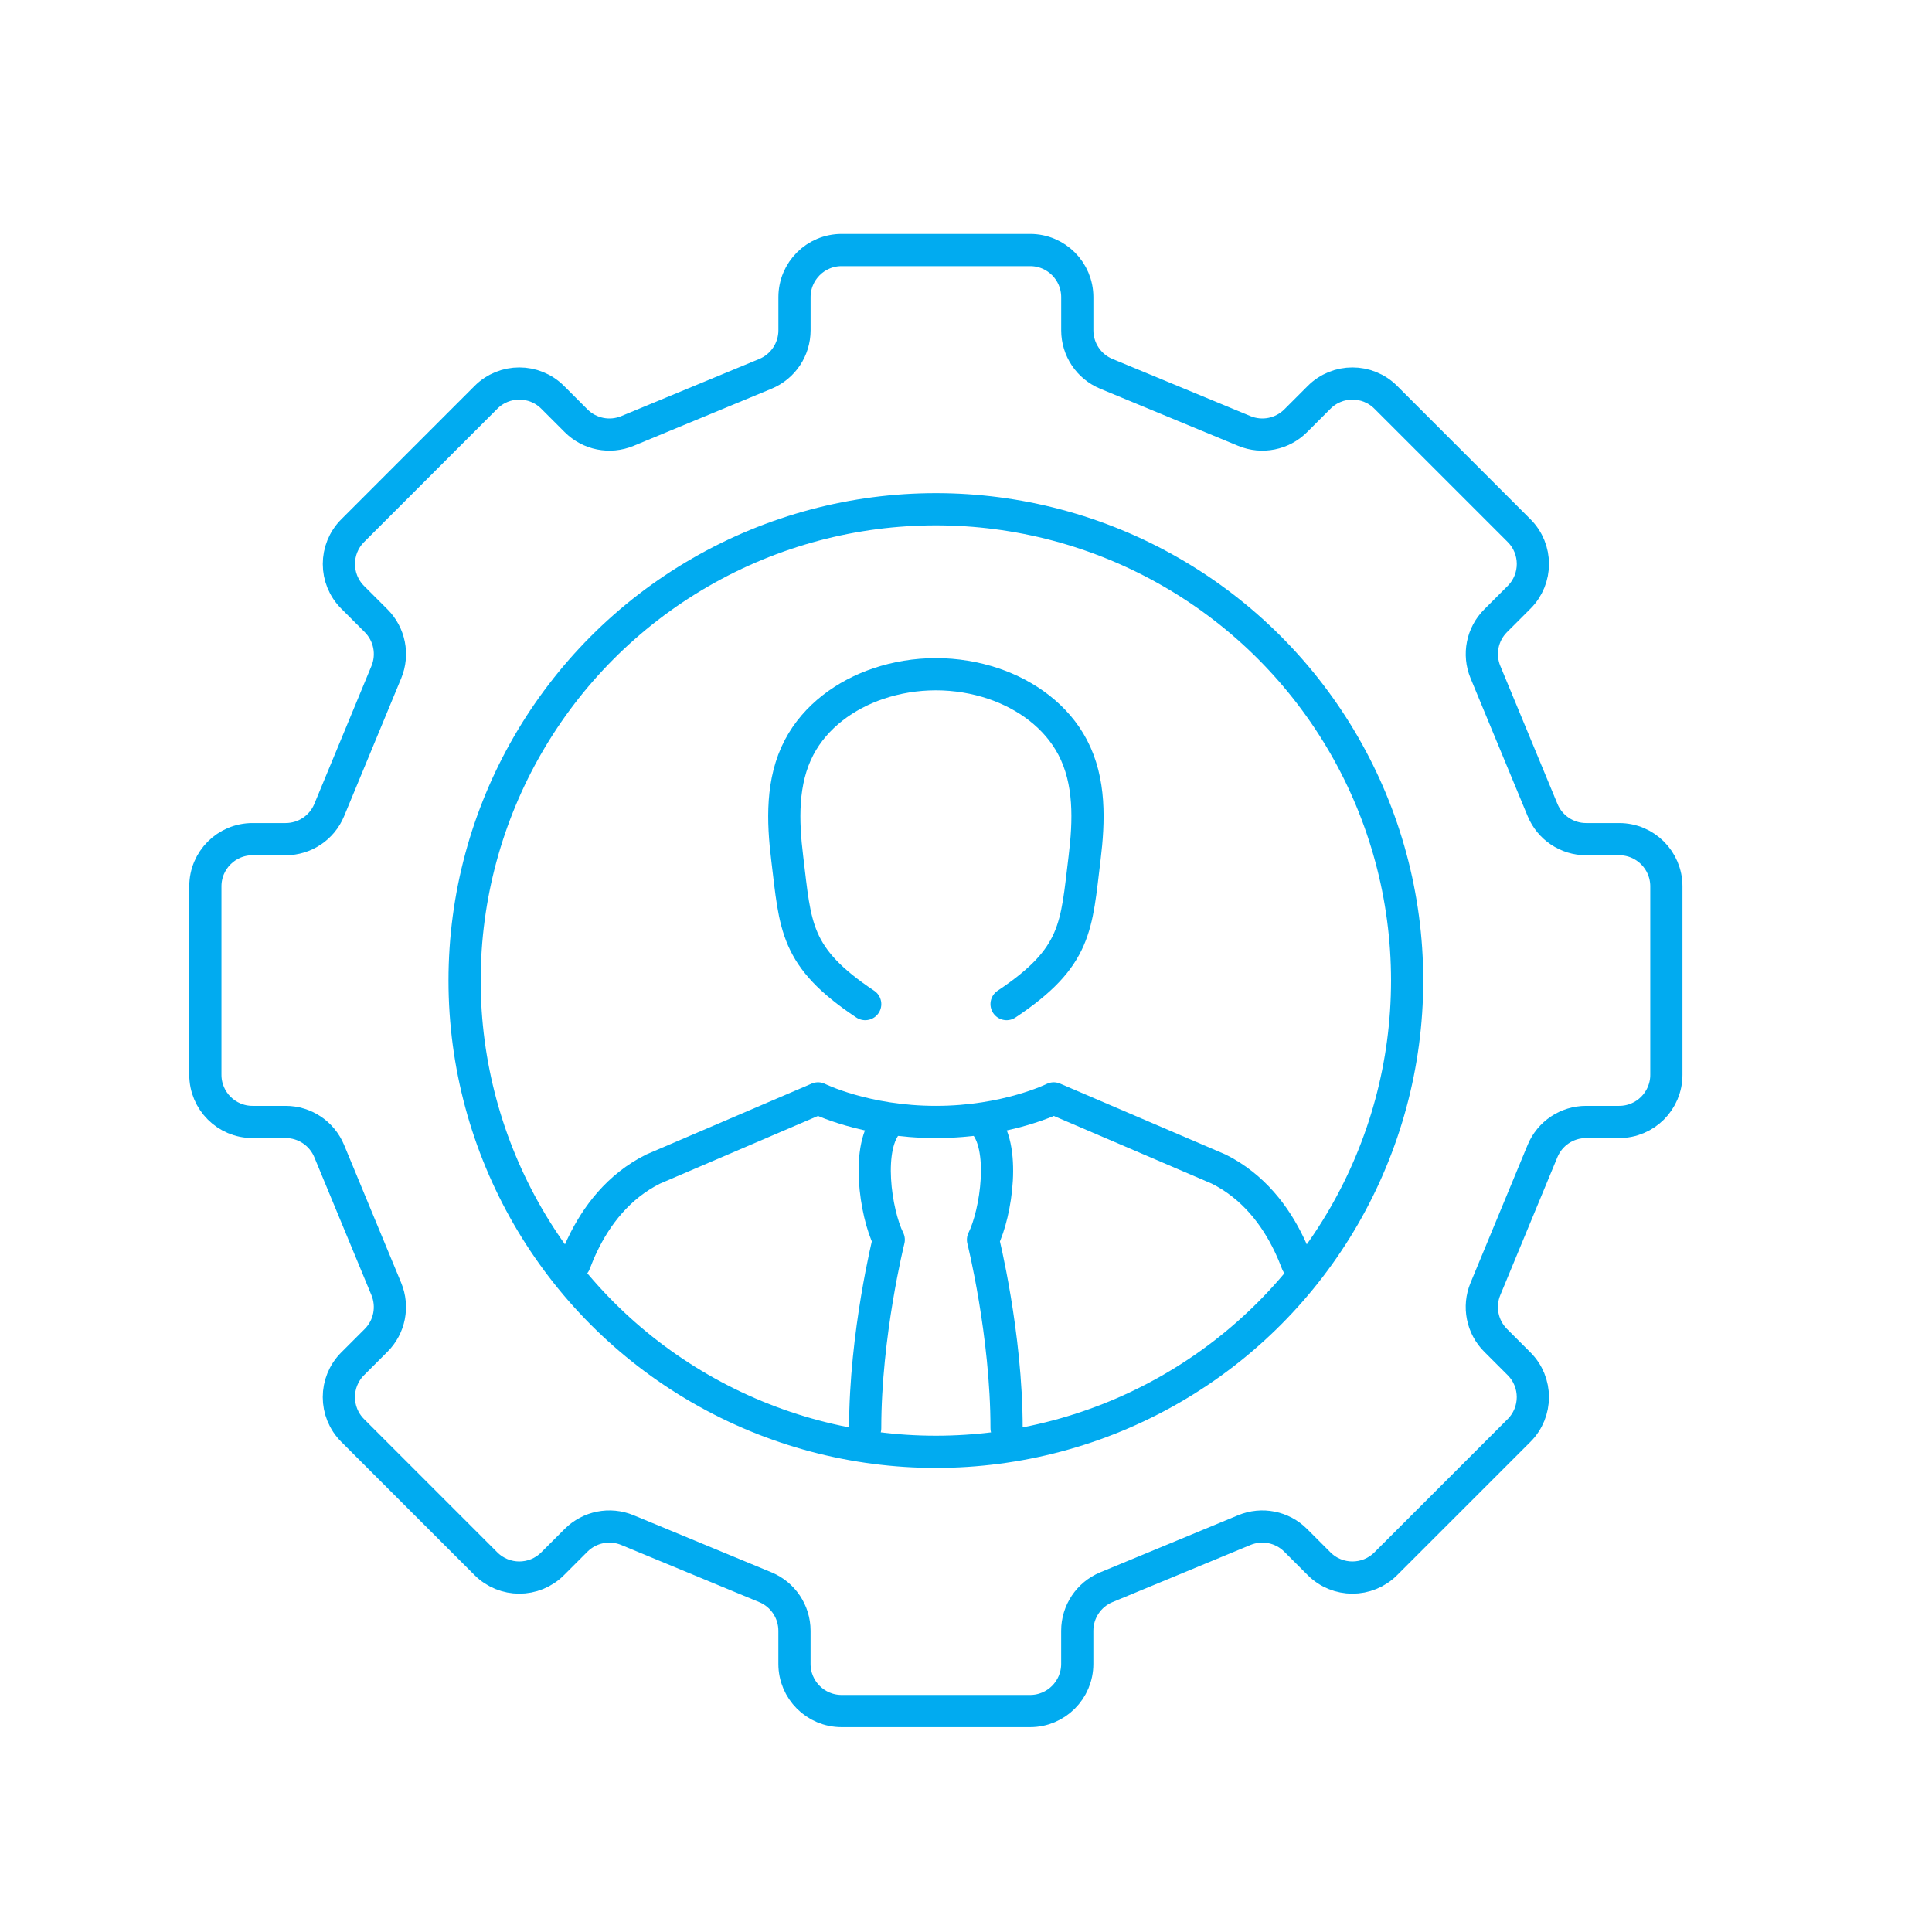
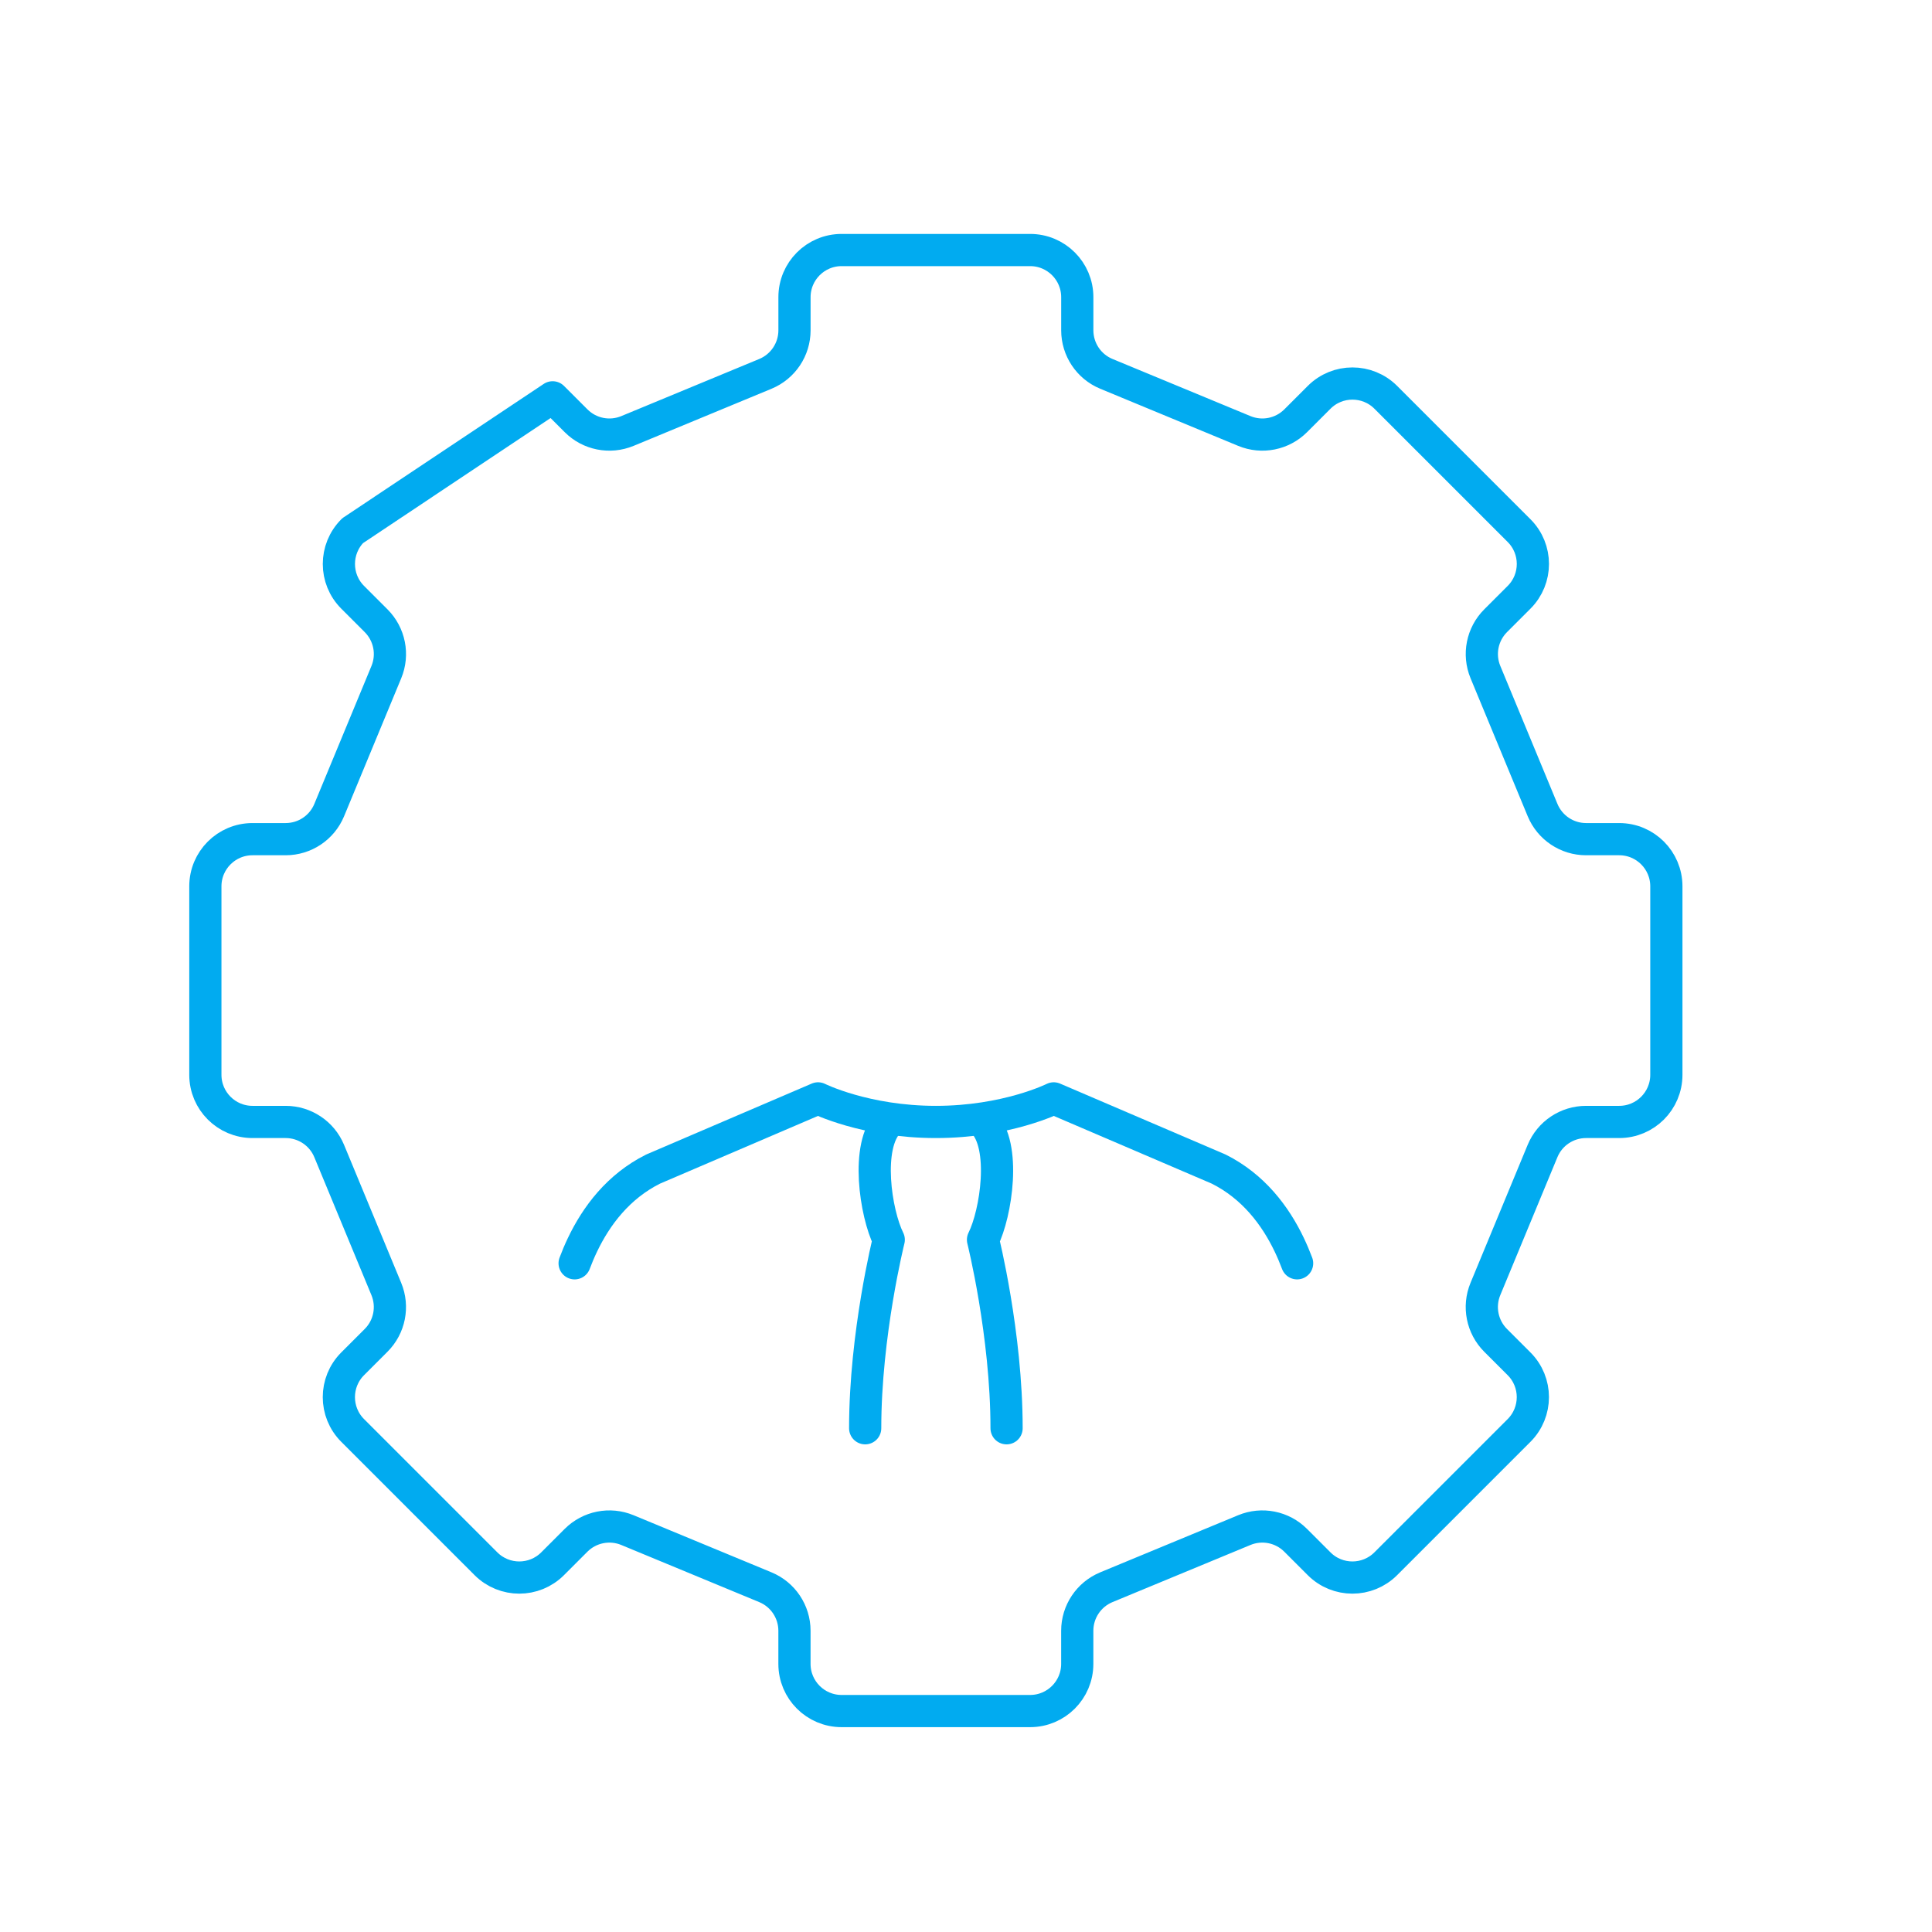
<svg xmlns="http://www.w3.org/2000/svg" version="1.1" id="Vrstva_1" x="0px" y="0px" viewBox="0 0 75 75" enable-background="new 0 0 75 75" xml:space="preserve">
  <g>
-     <path fill="none" stroke="#464646" stroke-width="1.25" stroke-linecap="round" stroke-linejoin="round" stroke-miterlimit="10" d="   M571.909,243.024l-2.218-5.356c-0.283-0.684-0.127-1.471,0.397-1.994l0.91-0.91c0.714-0.714,0.714-1.873,0-2.587l-5.175-5.175   c-0.715-0.714-1.873-0.714-2.587,0l-0.91,0.91c-0.523,0.523-1.31,0.68-1.994,0.397l-5.356-2.218   c-0.684-0.283-1.129-0.95-1.129-1.69v-1.287c0-1.01-0.819-1.83-1.83-1.83h-7.318c-1.01,0-1.83,0.819-1.83,1.83v1.287   c0,0.74-0.446,1.407-1.129,1.69l-5.356,2.218c-0.684,0.283-1.471,0.127-1.994-0.397l-0.91-0.91c-0.714-0.714-1.873-0.714-2.587,0   l-5.175,5.175c-0.714,0.715-0.714,1.873,0,2.587l0.91,0.91c0.523,0.523,0.68,1.31,0.397,1.994l-2.218,5.356   c-0.283,0.684-0.95,1.129-1.69,1.129h-1.287c-1.01,0-1.83,0.819-1.83,1.83v7.318c0,1.01,0.819,1.83,1.83,1.83h1.287   c0.74,0,1.407,0.446,1.69,1.129l2.218,5.356c0.283,0.684,0.127,1.471-0.397,1.994l-0.91,0.91c-0.714,0.714-0.714,1.873,0,2.587   l5.175,5.175c0.715,0.714,1.873,0.714,2.587,0l0.91-0.91c0.523-0.523,1.31-0.68,1.994-0.397l5.356,2.218   c0.684,0.283,1.129,0.95,1.129,1.69v1.287c0,1.01,0.819,1.83,1.83,1.83h7.318c1.01,0,1.83-0.819,1.83-1.83v-1.287   c0-0.74,0.446-1.407,1.129-1.69l5.356-2.218c0.684-0.283,1.471-0.127,1.994,0.397l0.91,0.91c0.714,0.714,1.873,0.714,2.587,0   l5.175-5.175c0.714-0.715,0.714-1.873,0-2.587l-0.91-0.91c-0.523-0.523-0.68-1.31-0.397-1.994l2.218-5.356   c0.283-0.684,0.95-1.129,1.69-1.129h1.287c1.01,0,1.83-0.819,1.83-1.83v-7.318c0-1.01-0.819-1.83-1.83-1.83h-1.287   C572.859,244.154,572.192,243.708,571.909,243.024z" />
-     <circle fill="none" stroke="#464646" stroke-width="1.25" stroke-linecap="round" stroke-linejoin="round" stroke-miterlimit="10" cx="548.358" cy="249.642" r="18.295" />
-   </g>
+     </g>
  <g>
-     <path fill="none" stroke="#464646" stroke-width="1.25" stroke-linecap="round" stroke-linejoin="round" stroke-miterlimit="10" d="   M537.619,249.546v-7.028c0-0.776,0.629-1.406,1.406-1.406H558c0.776,0,1.406,0.629,1.406,1.406v11.948   c0,0.776-0.629,1.406-1.406,1.406h-9.839l-5.622,4.92v-4.92h-1.406" />
    <circle fill="none" stroke="#464646" stroke-width="1.25" stroke-linecap="round" stroke-linejoin="round" stroke-miterlimit="10" cx="543.593" cy="248.492" r="1.054" />
    <circle fill="none" stroke="#464646" stroke-width="1.25" stroke-linecap="round" stroke-linejoin="round" stroke-miterlimit="10" cx="548.512" cy="248.492" r="1.054" />
    <circle fill="none" stroke="#464646" stroke-width="1.25" stroke-linecap="round" stroke-linejoin="round" stroke-miterlimit="10" cx="553.432" cy="248.492" r="1.054" />
  </g>
  <g>
-     <path fill="none" stroke="#01ABF0" stroke-width="1.25" stroke-linecap="round" stroke-linejoin="round" stroke-miterlimit="10" d="   M59.882,31.446l-2.218-5.356c-0.283-0.684-0.127-1.471,0.397-1.994l0.91-0.91c0.714-0.714,0.714-1.873,0-2.587l-5.175-5.175   c-0.715-0.714-1.873-0.714-2.587,0l-0.91,0.91c-0.523,0.523-1.31,0.68-1.994,0.397l-5.356-2.218   c-0.684-0.283-1.129-0.95-1.129-1.69v-1.287c0-1.01-0.819-1.83-1.83-1.83h-7.318c-1.01,0-1.83,0.819-1.83,1.83v1.287   c0,0.74-0.446,1.407-1.129,1.69l-5.356,2.218c-0.684,0.283-1.471,0.127-1.994-0.397l-0.91-0.91c-0.714-0.714-1.873-0.714-2.587,0   L13.691,20.6c-0.714,0.715-0.714,1.873,0,2.587l0.91,0.91c0.523,0.523,0.68,1.31,0.397,1.994l-2.218,5.356   c-0.283,0.684-0.95,1.129-1.69,1.129H9.802c-1.01,0-1.83,0.819-1.83,1.83v7.318c0,1.01,0.819,1.83,1.83,1.83h1.287   c0.74,0,1.407,0.446,1.69,1.129l2.218,5.356c0.283,0.684,0.127,1.471-0.397,1.994l-0.91,0.91c-0.714,0.714-0.714,1.873,0,2.587   l5.175,5.175c0.715,0.714,1.873,0.714,2.587,0l0.91-0.91c0.523-0.523,1.31-0.68,1.994-0.397l5.356,2.218   c0.684,0.283,1.129,0.95,1.129,1.69v1.287c0,1.01,0.819,1.83,1.83,1.83h7.318c1.01,0,1.83-0.819,1.83-1.83v-1.287   c0-0.74,0.446-1.407,1.129-1.69l5.356-2.218c0.684-0.283,1.471-0.127,1.994,0.397l0.91,0.91c0.714,0.714,1.873,0.714,2.587,0   l5.175-5.175c0.714-0.715,0.714-1.873,0-2.587l-0.91-0.91c-0.523-0.523-0.68-1.31-0.397-1.994l2.218-5.356   c0.283-0.684,0.95-1.129,1.69-1.129h1.287c1.01,0,1.83-0.819,1.83-1.83v-7.318c0-1.01-0.819-1.83-1.83-1.83h-1.287   C60.832,32.576,60.165,32.13,59.882,31.446z" />
-     <circle fill="none" stroke="#01ABF0" stroke-width="1.25" stroke-linecap="round" stroke-linejoin="round" stroke-miterlimit="10" cx="36.33" cy="38.064" r="18.295" />
+     <path fill="none" stroke="#01ABF0" stroke-width="1.25" stroke-linecap="round" stroke-linejoin="round" stroke-miterlimit="10" d="   M59.882,31.446l-2.218-5.356c-0.283-0.684-0.127-1.471,0.397-1.994l0.91-0.91c0.714-0.714,0.714-1.873,0-2.587l-5.175-5.175   c-0.715-0.714-1.873-0.714-2.587,0l-0.91,0.91c-0.523,0.523-1.31,0.68-1.994,0.397l-5.356-2.218   c-0.684-0.283-1.129-0.95-1.129-1.69v-1.287c0-1.01-0.819-1.83-1.83-1.83h-7.318c-1.01,0-1.83,0.819-1.83,1.83v1.287   c0,0.74-0.446,1.407-1.129,1.69l-5.356,2.218c-0.684,0.283-1.471,0.127-1.994-0.397l-0.91-0.91L13.691,20.6c-0.714,0.715-0.714,1.873,0,2.587l0.91,0.91c0.523,0.523,0.68,1.31,0.397,1.994l-2.218,5.356   c-0.283,0.684-0.95,1.129-1.69,1.129H9.802c-1.01,0-1.83,0.819-1.83,1.83v7.318c0,1.01,0.819,1.83,1.83,1.83h1.287   c0.74,0,1.407,0.446,1.69,1.129l2.218,5.356c0.283,0.684,0.127,1.471-0.397,1.994l-0.91,0.91c-0.714,0.714-0.714,1.873,0,2.587   l5.175,5.175c0.715,0.714,1.873,0.714,2.587,0l0.91-0.91c0.523-0.523,1.31-0.68,1.994-0.397l5.356,2.218   c0.684,0.283,1.129,0.95,1.129,1.69v1.287c0,1.01,0.819,1.83,1.83,1.83h7.318c1.01,0,1.83-0.819,1.83-1.83v-1.287   c0-0.74,0.446-1.407,1.129-1.69l5.356-2.218c0.684-0.283,1.471-0.127,1.994,0.397l0.91,0.91c0.714,0.714,1.873,0.714,2.587,0   l5.175-5.175c0.714-0.715,0.714-1.873,0-2.587l-0.91-0.91c-0.523-0.523-0.68-1.31-0.397-1.994l2.218-5.356   c0.283-0.684,0.95-1.129,1.69-1.129h1.287c1.01,0,1.83-0.819,1.83-1.83v-7.318c0-1.01-0.819-1.83-1.83-1.83h-1.287   C60.832,32.576,60.165,32.13,59.882,31.446z" />
  </g>
  <path fill="none" stroke="#01ABF0" stroke-width="1.25" stroke-linecap="round" stroke-linejoin="round" stroke-miterlimit="10" d="  M22.307,49.041c0.088-0.234,0.188-0.473,0.302-0.712c0.54-1.132,1.394-2.271,2.745-2.946l6.403-2.744c0,0,1.83,0.915,4.574,0.915  c2.744,0,4.574-0.915,4.574-0.915l6.403,2.744c1.35,0.675,2.205,1.814,2.744,2.946c0.114,0.239,0.214,0.478,0.302,0.712" />
-   <path fill="none" stroke="#01ABF0" stroke-width="1.25" stroke-linecap="round" stroke-linejoin="round" stroke-miterlimit="10" d="  M39.075,38.979c2.744-1.83,2.701-3.005,3.028-5.666c0.176-1.437,0.23-2.984-0.464-4.303c-0.635-1.207-1.8-2.043-3.074-2.473  c-0.699-0.236-1.463-0.364-2.234-0.364c-0.771,0-1.535,0.128-2.234,0.364c-1.274,0.43-2.439,1.266-3.074,2.473  c-0.693,1.319-0.64,2.866-0.464,4.303c0.326,2.662,0.283,3.837,3.028,5.666" />
  <path fill="none" stroke="#01ABF0" stroke-width="1.25" stroke-linecap="round" stroke-linejoin="round" stroke-miterlimit="10" d="  M38.16,43.553c0.915,0.915,0.51,3.553,0,4.574c0,0,0.915,3.659,0.915,7.318" />
  <path fill="none" stroke="#01ABF0" stroke-width="1.25" stroke-linecap="round" stroke-linejoin="round" stroke-miterlimit="10" d="  M33.586,55.445c0-3.659,0.915-7.318,0.915-7.318c-0.51-1.021-0.915-3.659,0-4.574" />
</svg>